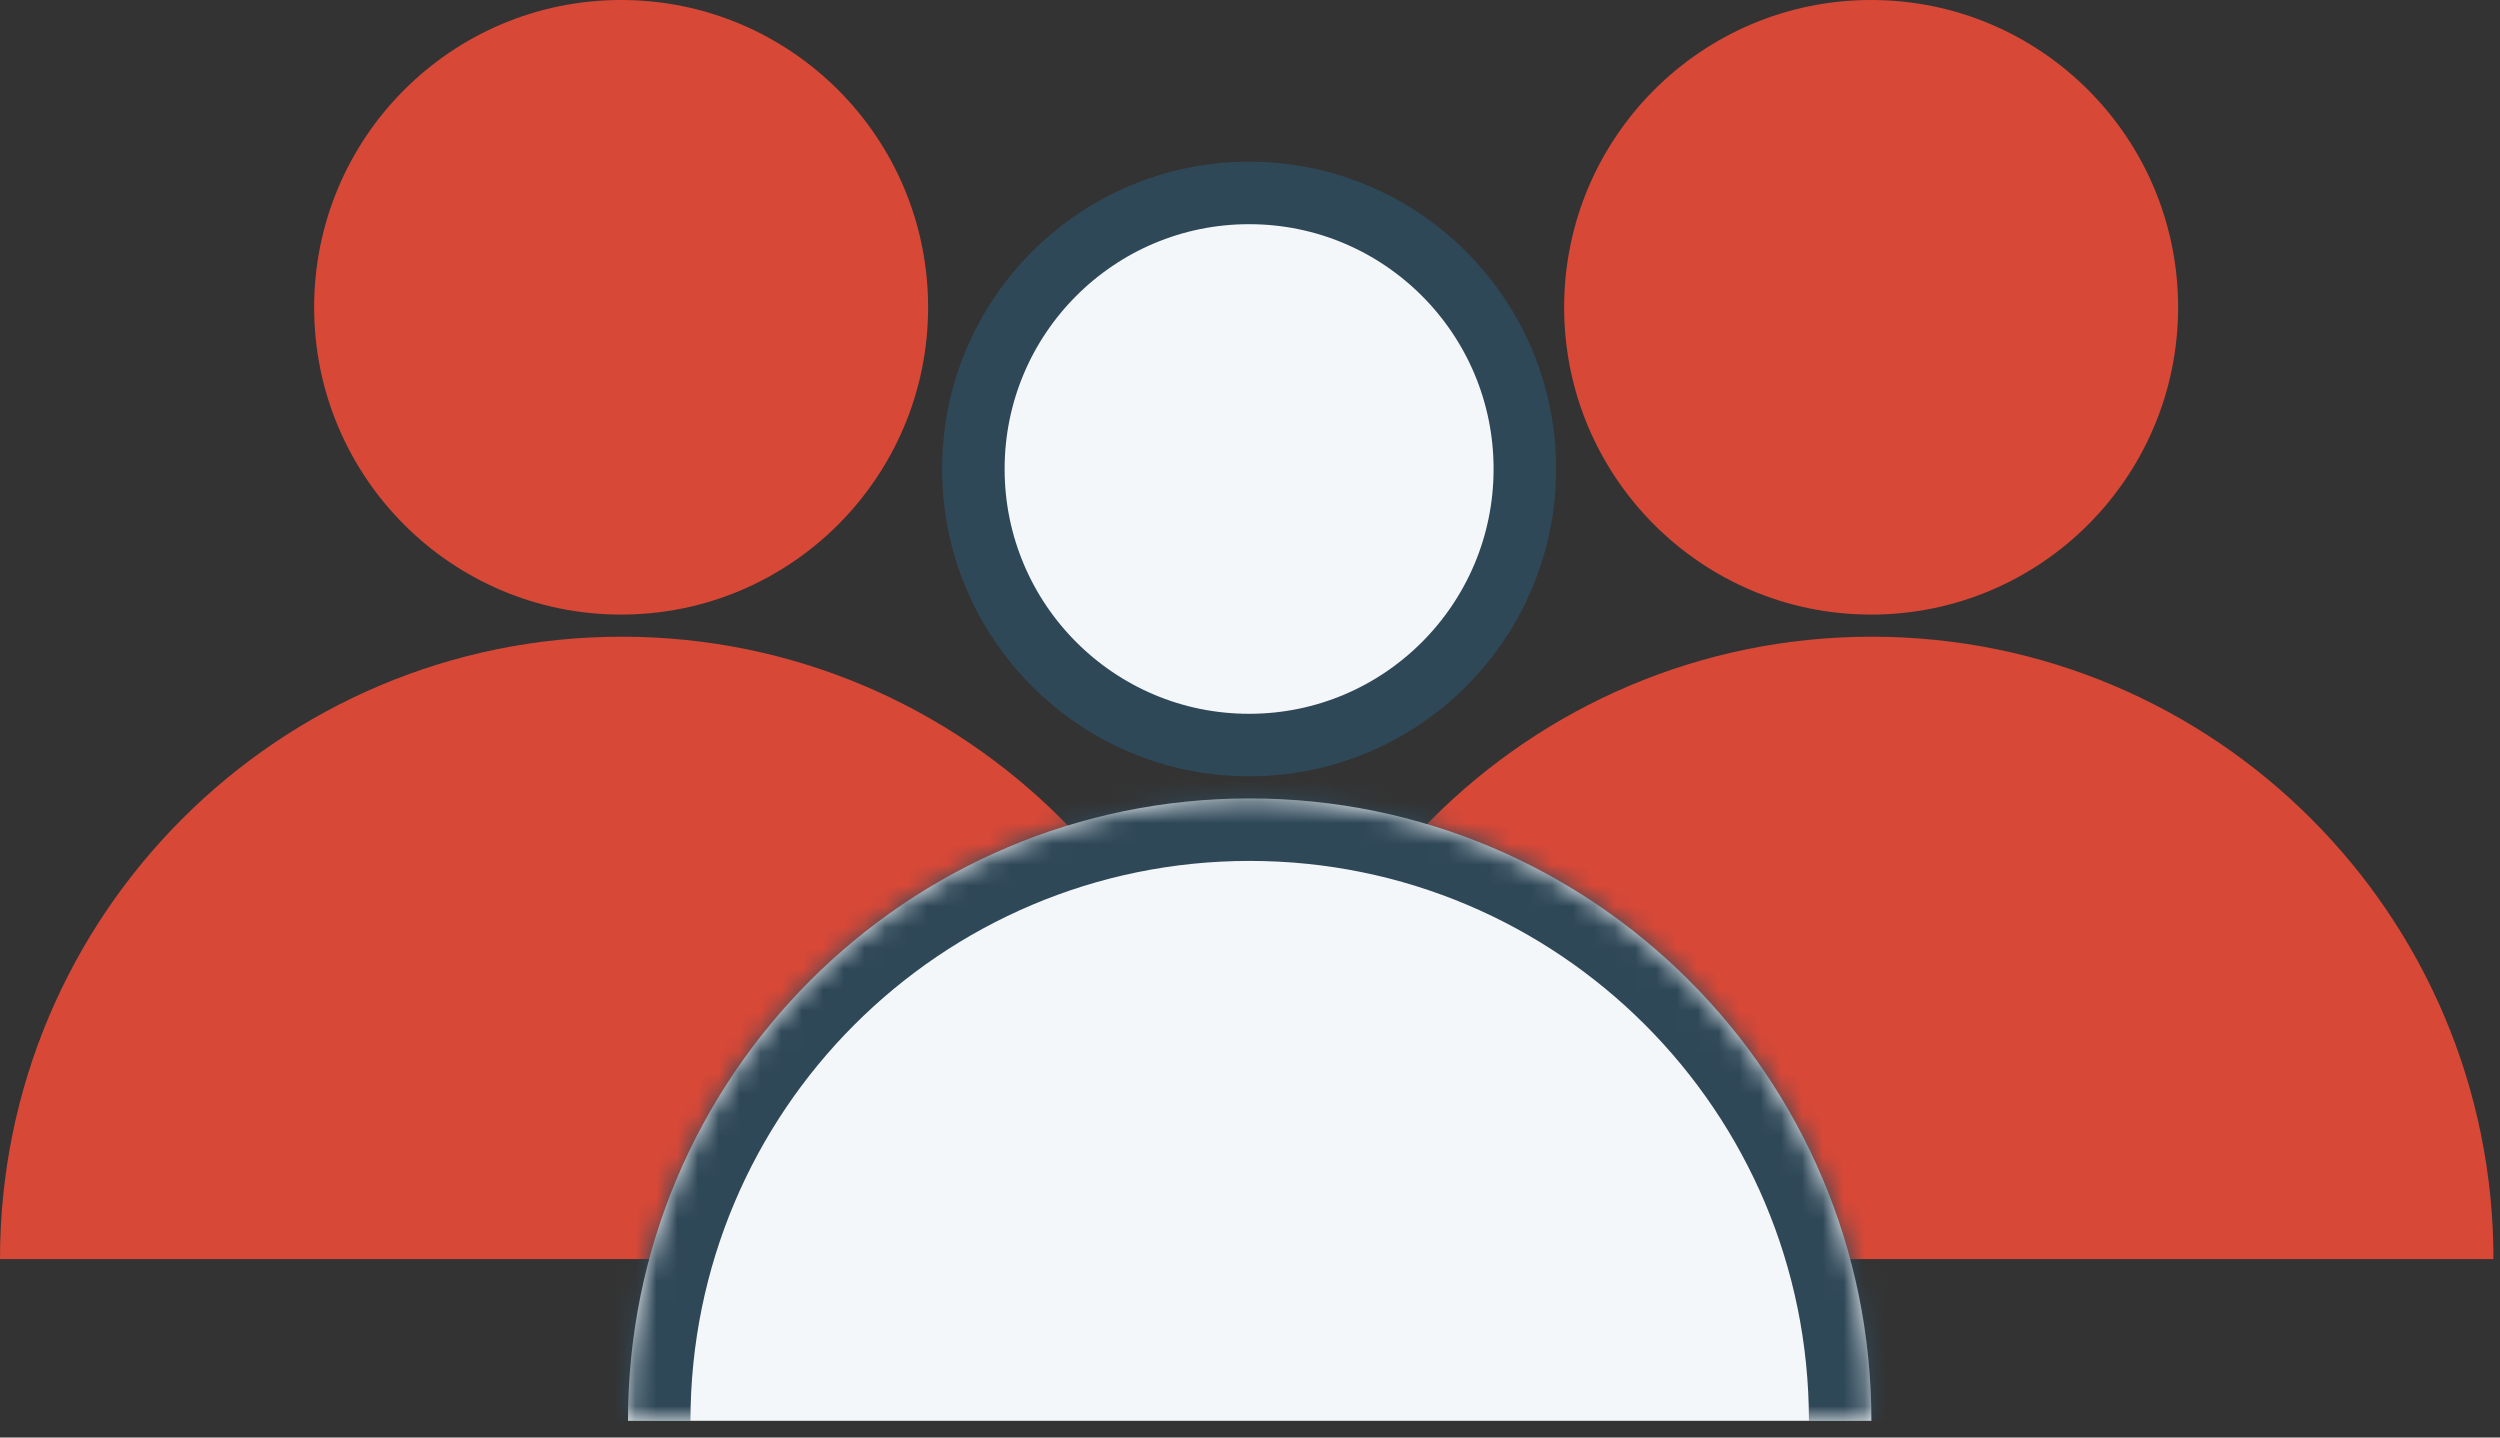
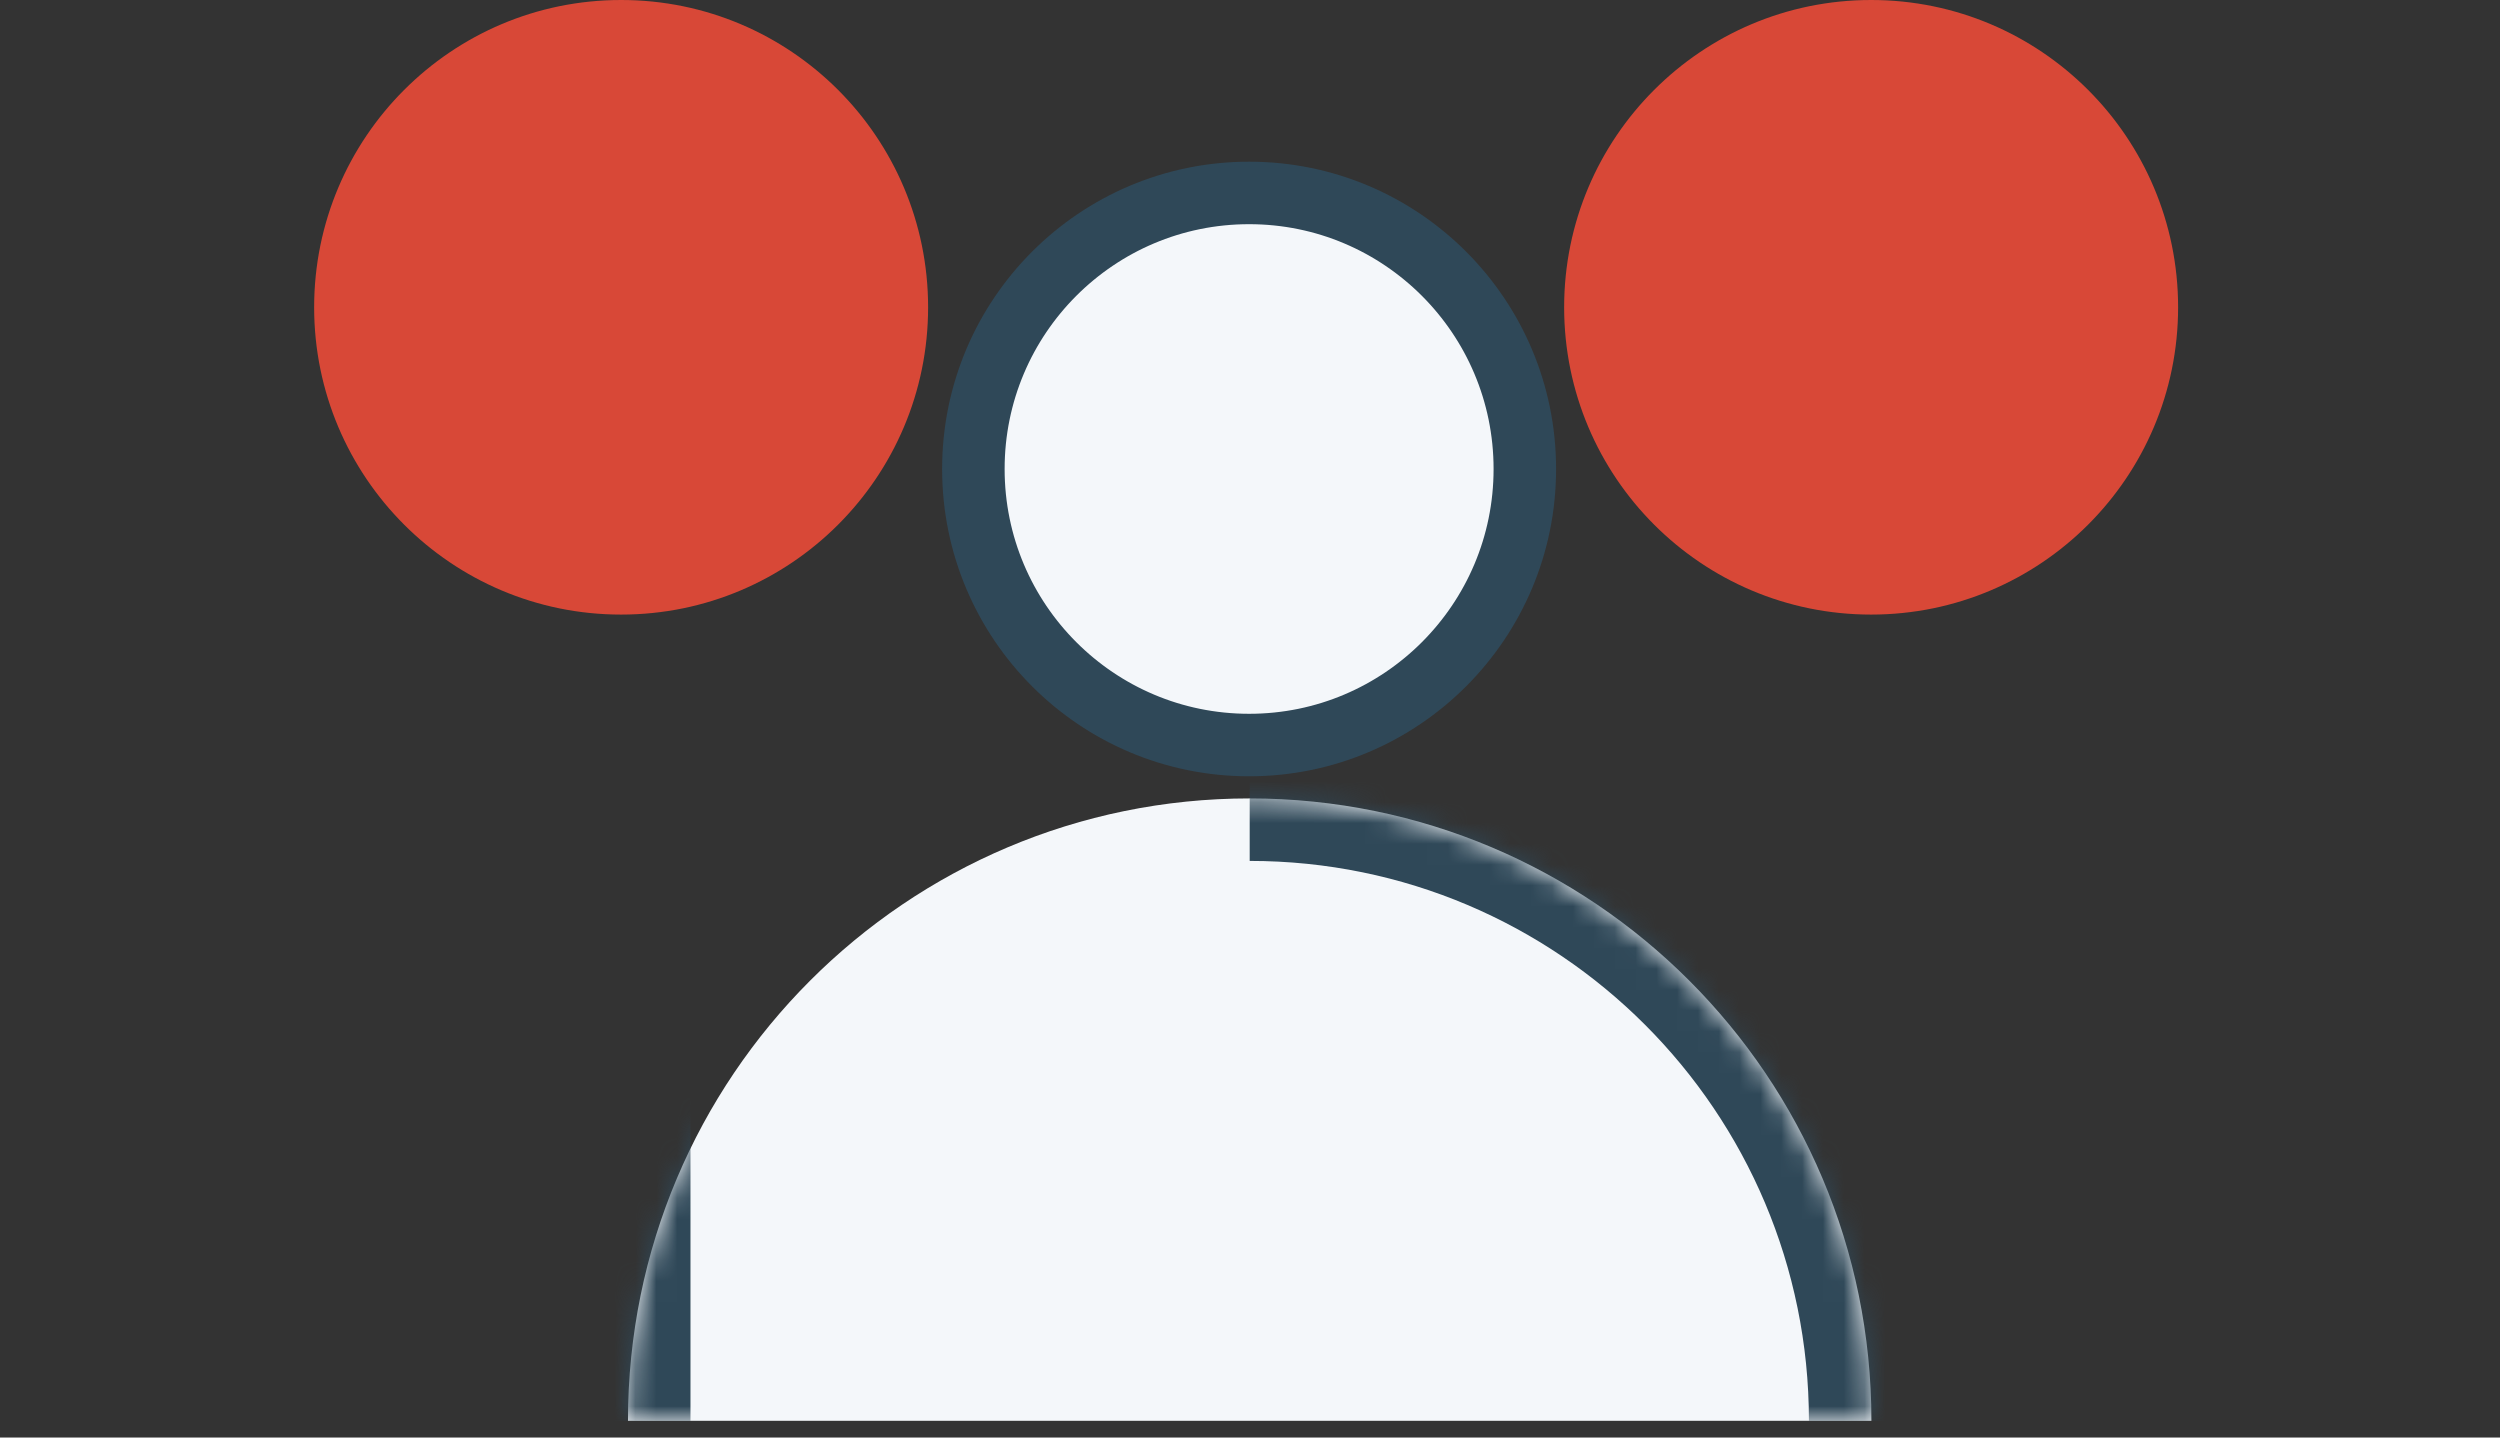
<svg xmlns="http://www.w3.org/2000/svg" width="120" height="69" viewBox="0 0 120 69" fill="none">
  <rect x="0" y="0" width="120" height="69" fill="#333333" stroke="none" />
  <path d="M29.814 29.5C37.952 29.5 44.549 22.896 44.549 14.75C44.549 6.604 37.952 0 29.814 0C21.676 0 15.079 6.604 15.079 14.75C15.079 22.896 21.676 29.5 29.814 29.5Z" fill="#D84837" />
-   <path d="M0 60.436C0 43.935 13.359 30.562 29.843 30.562C46.327 30.562 59.685 43.935 59.685 60.436" fill="#D84837" />
  <path d="M89.814 29.5C97.952 29.5 104.549 22.896 104.549 14.75C104.549 6.604 97.952 0 89.814 0C81.676 0 75.079 6.604 75.079 14.75C75.079 22.896 81.676 29.5 89.814 29.5Z" fill="#D84837" />
-   <path d="M60 60.436C60 43.935 73.359 30.562 89.843 30.562C106.327 30.562 119.686 43.935 119.686 60.436" fill="#D84837" />
  <path d="M73.192 22.512C73.192 29.831 67.265 35.762 59.957 35.762C52.649 35.762 46.722 29.831 46.722 22.512C46.722 15.192 52.649 9.261 59.957 9.261C67.265 9.261 73.192 15.192 73.192 22.512Z" fill="#F4F7FA" stroke="#2F4858" stroke-width="3" />
  <mask id="path-6-inside-1" fill="white">
    <path d="M30.143 68.197C30.143 51.696 43.502 38.324 59.985 38.324C76.469 38.324 89.828 51.696 89.828 68.197" />
  </mask>
  <path d="M30.143 68.197C30.143 51.696 43.502 38.324 59.985 38.324C76.469 38.324 89.828 51.696 89.828 68.197" fill="#F4F7FA" />
-   <path d="M33.143 68.197C33.143 53.35 45.161 41.324 59.985 41.324V35.324C41.842 35.324 27.143 50.042 27.143 68.197H33.143ZM59.985 41.324C74.809 41.324 86.828 53.35 86.828 68.197H92.828C92.828 50.042 78.129 35.324 59.985 35.324V41.324Z" fill="#2F4858" mask="url(#path-6-inside-1)" />
+   <path d="M33.143 68.197V35.324C41.842 35.324 27.143 50.042 27.143 68.197H33.143ZM59.985 41.324C74.809 41.324 86.828 53.35 86.828 68.197H92.828C92.828 50.042 78.129 35.324 59.985 35.324V41.324Z" fill="#2F4858" mask="url(#path-6-inside-1)" />
</svg>